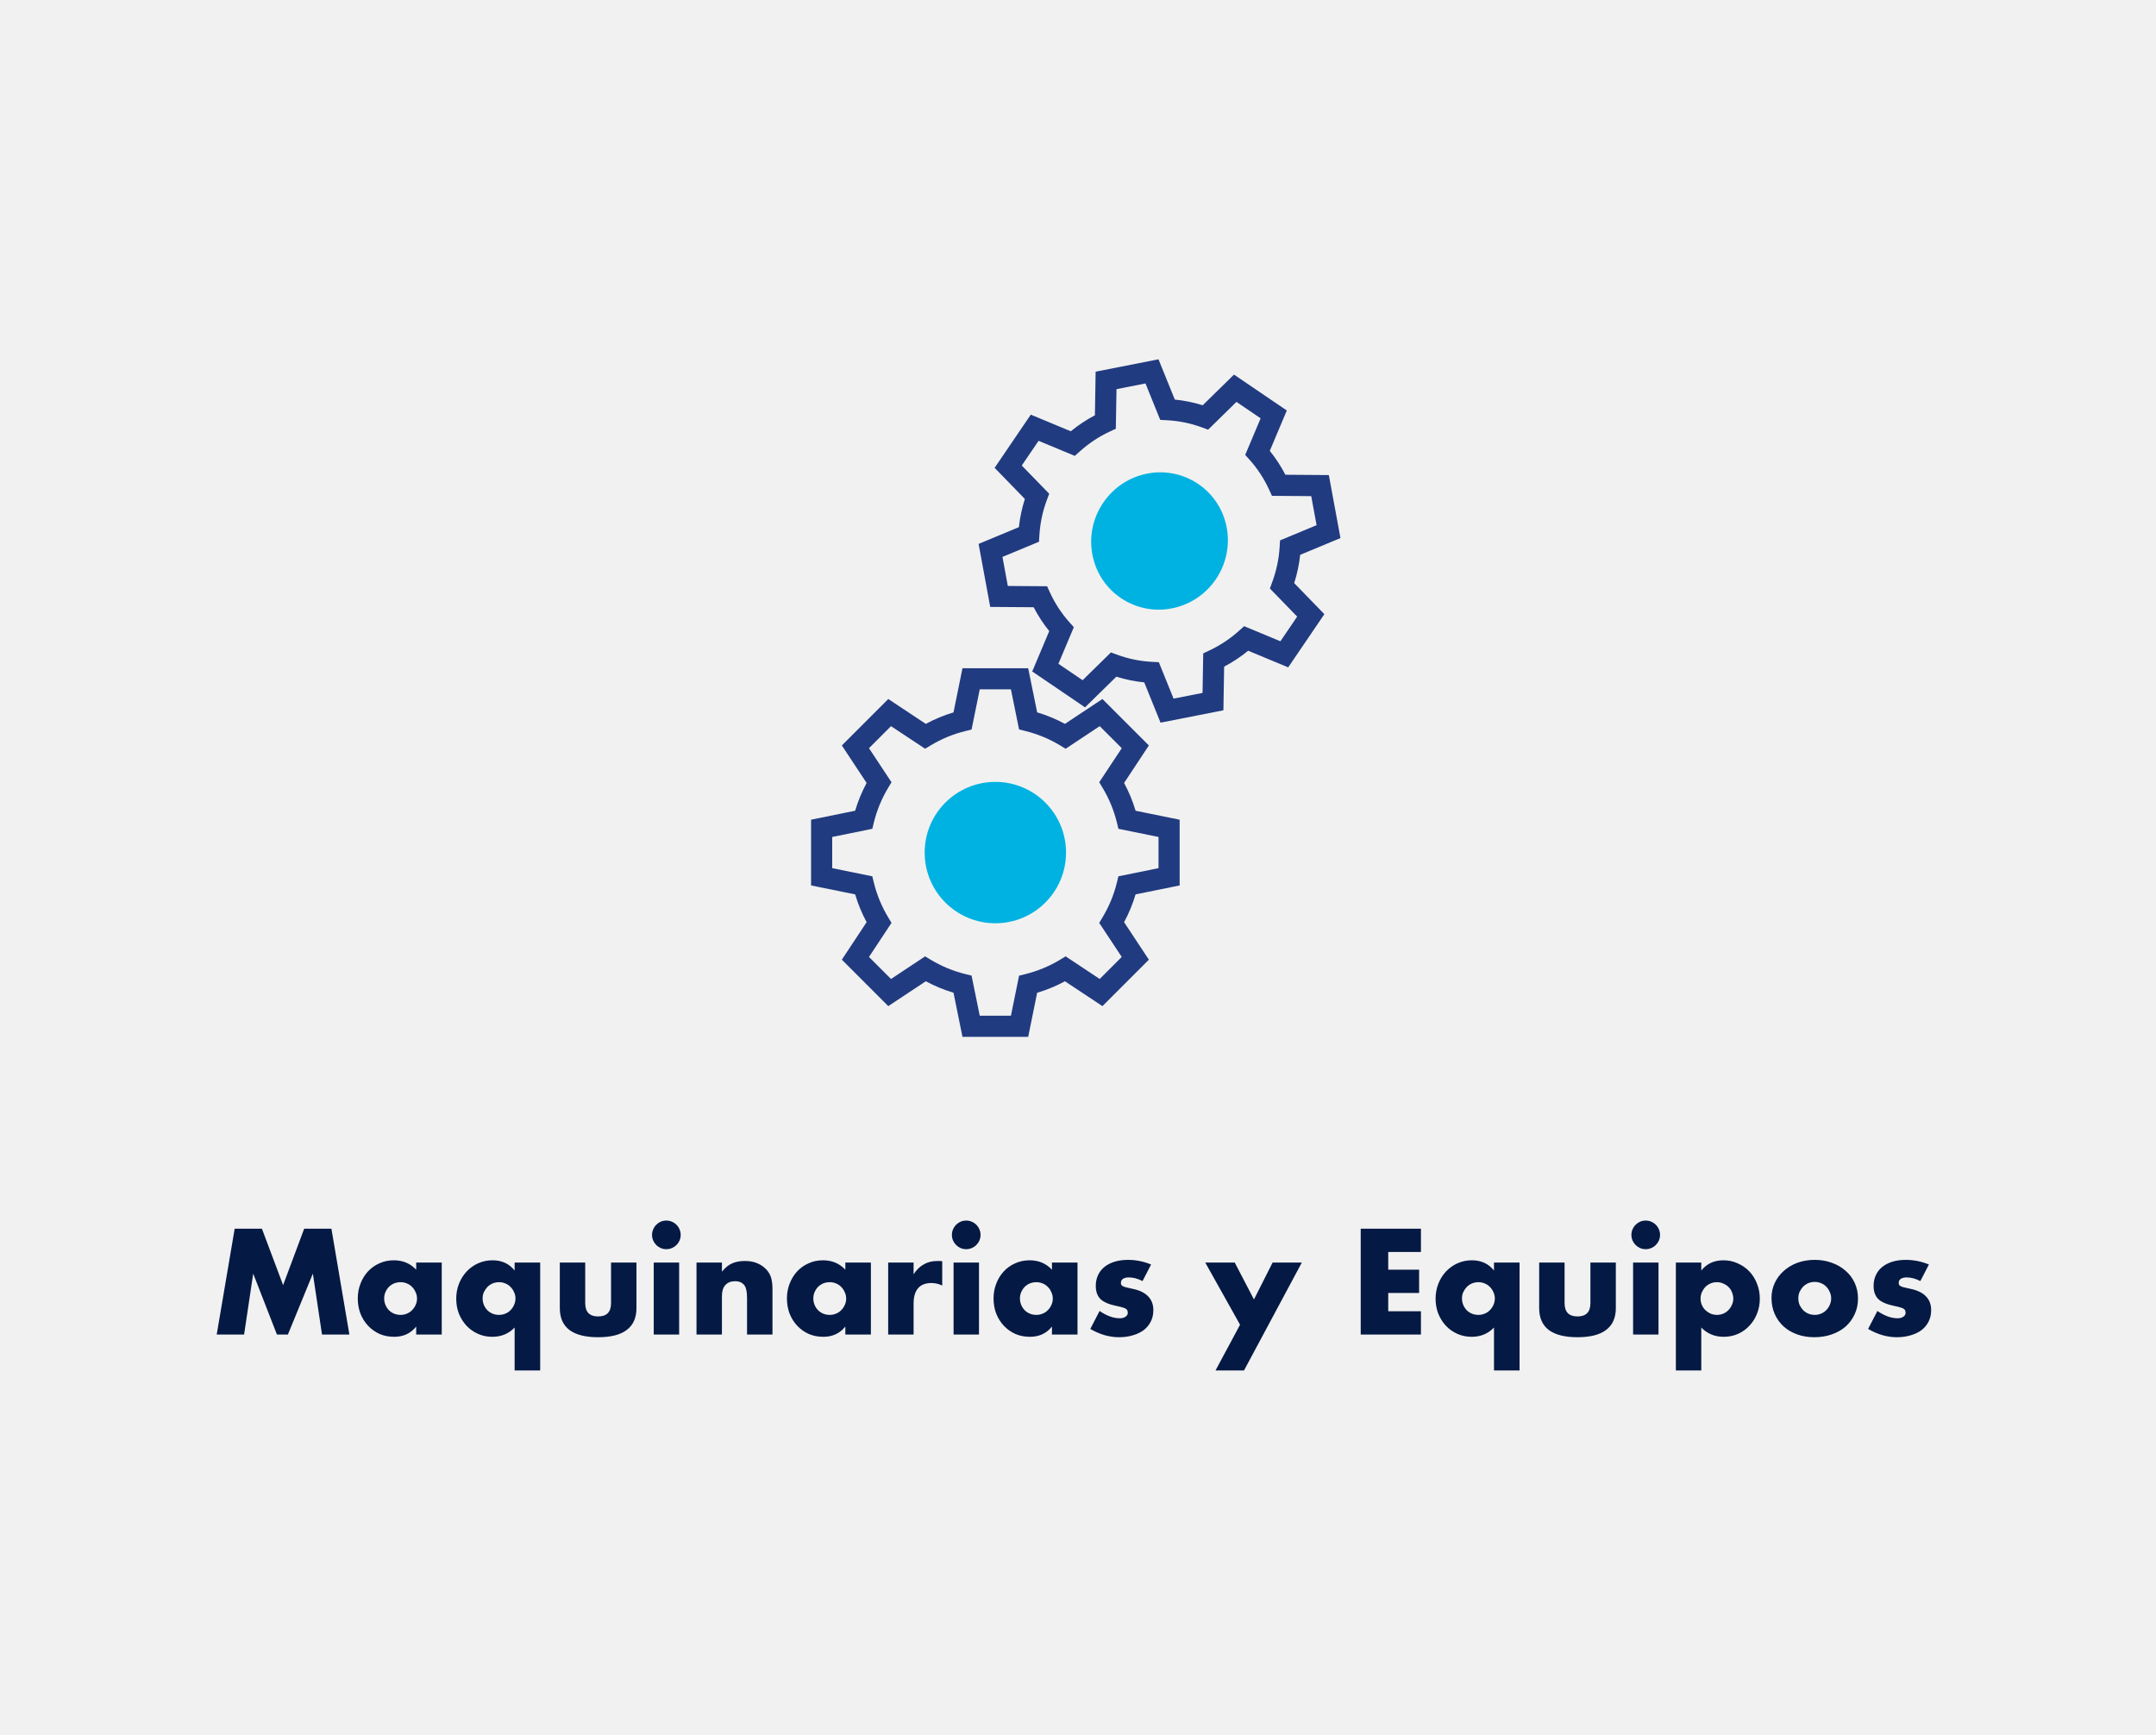
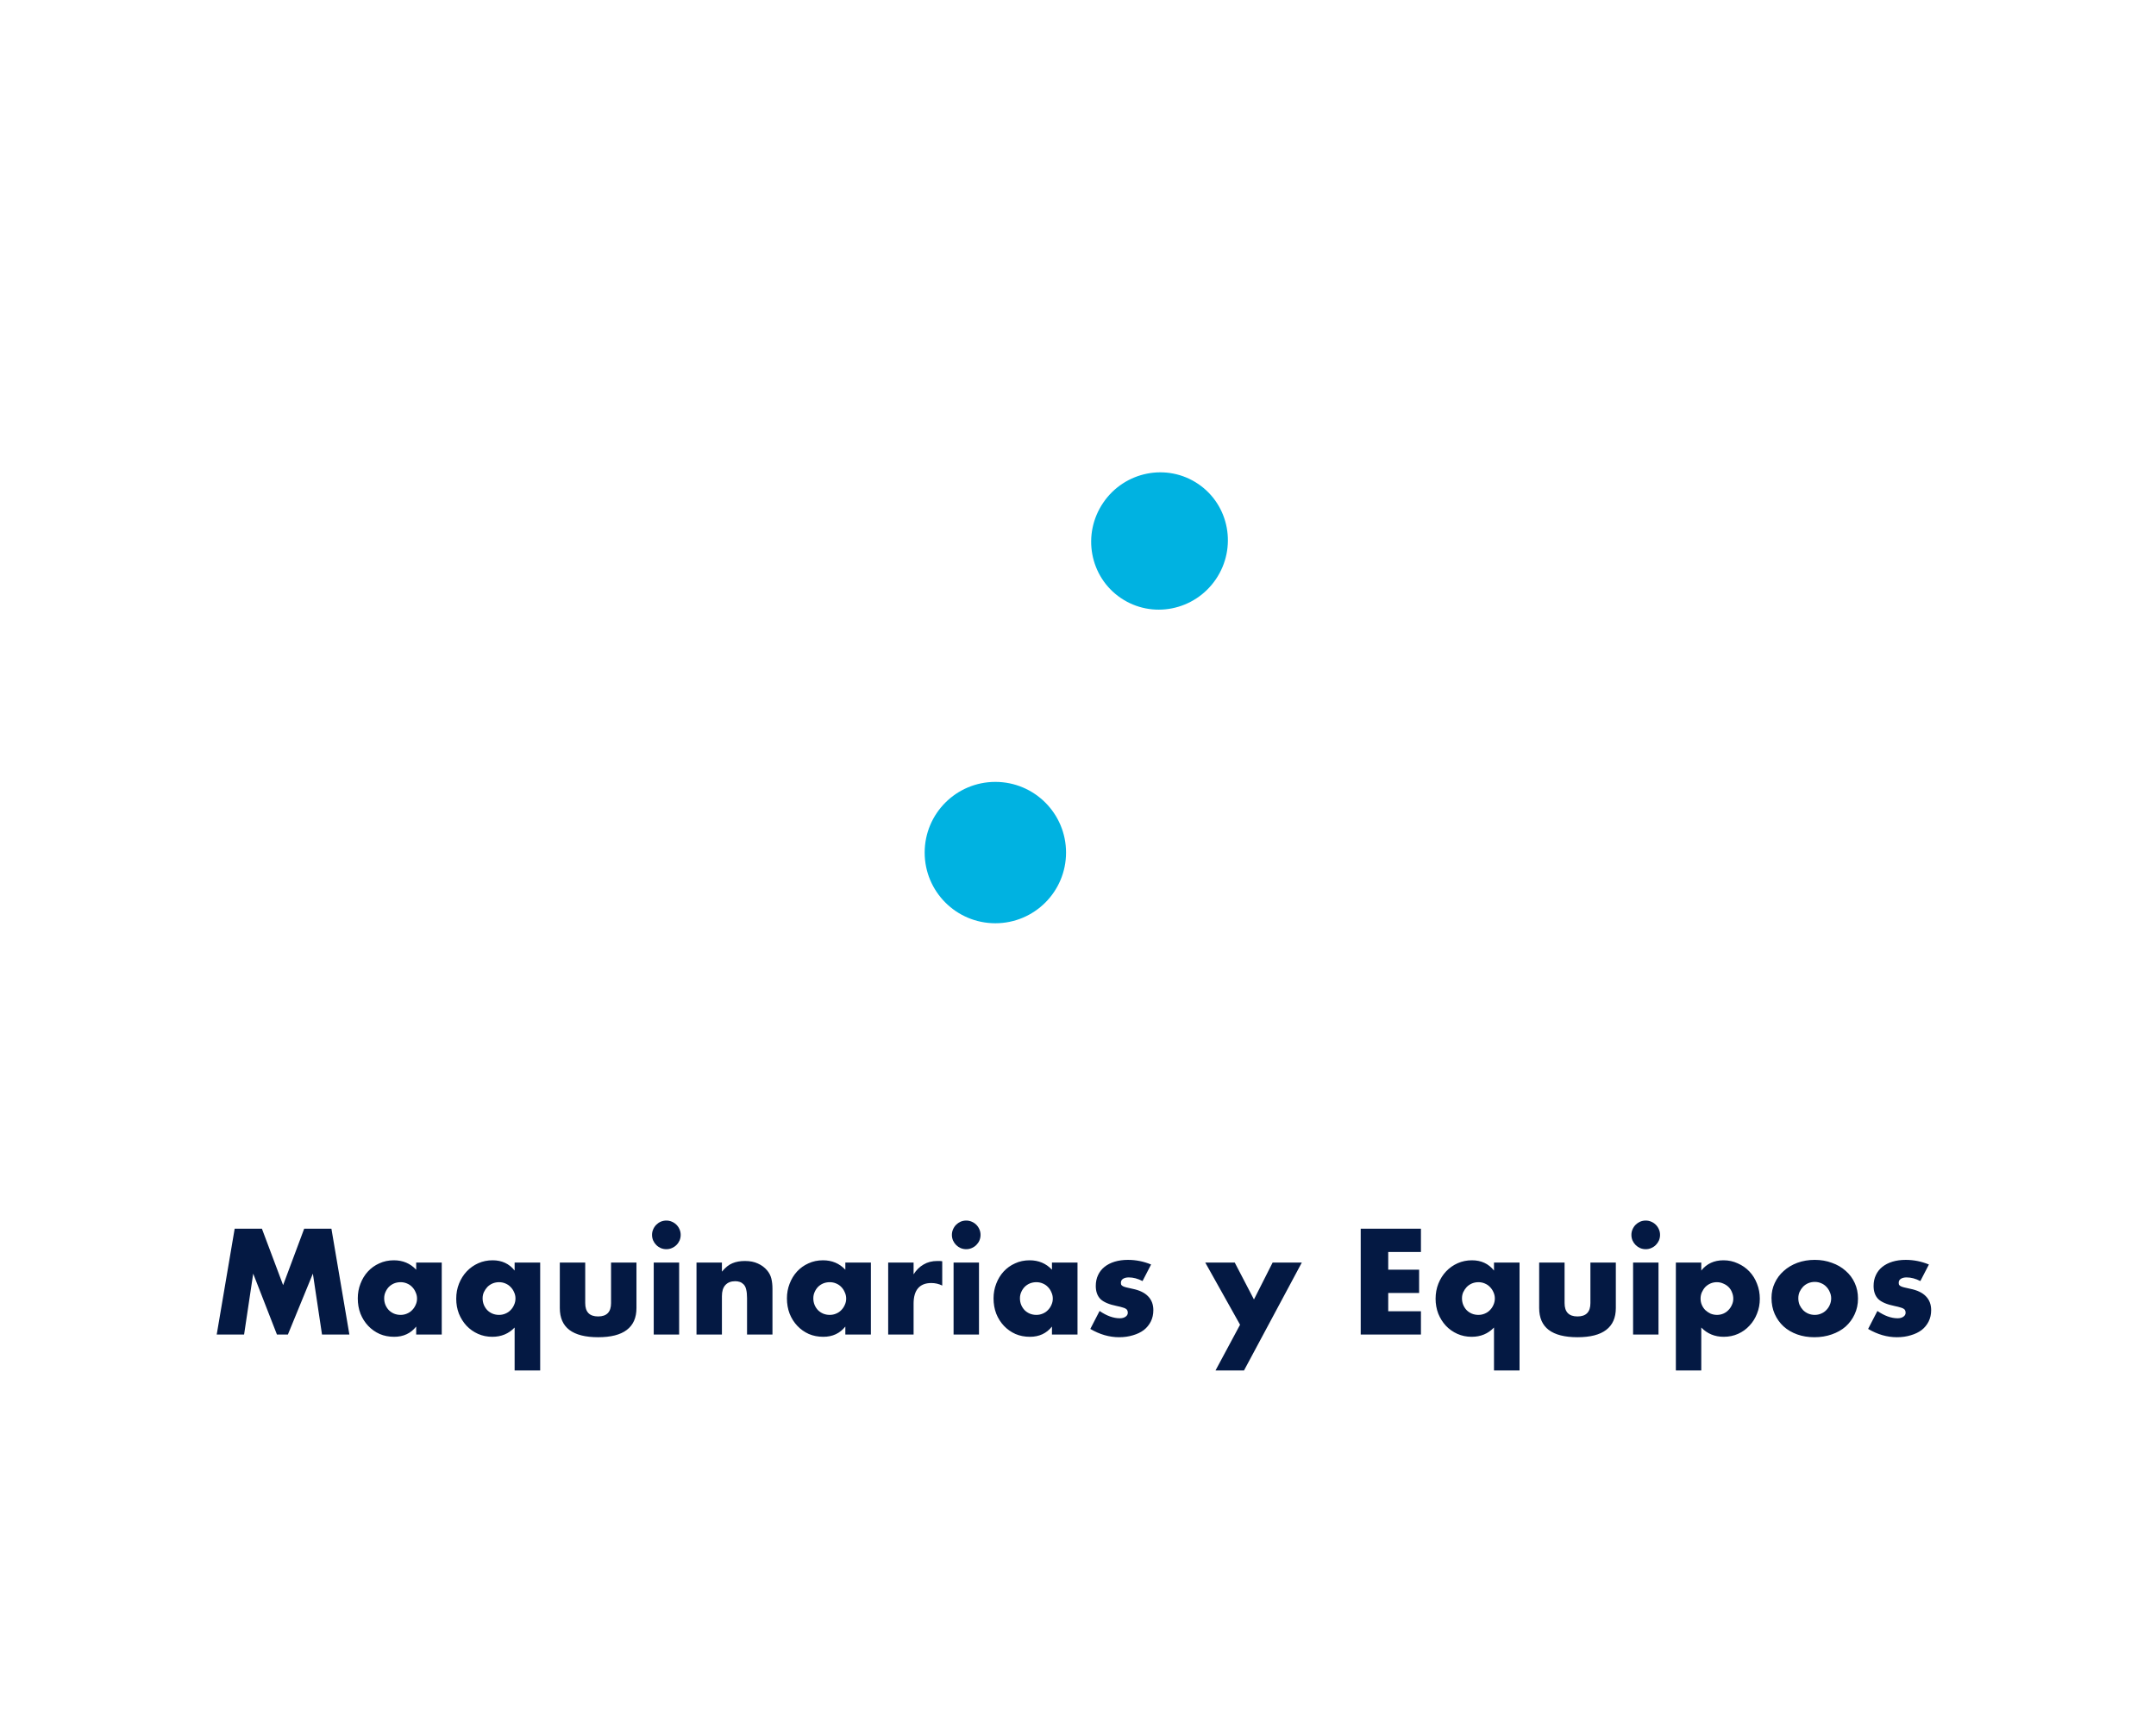
<svg xmlns="http://www.w3.org/2000/svg" width="210" height="169" viewBox="0 0 210 169" fill="none">
-   <rect width="210" height="169" fill="#F1F1F1" />
  <path d="M21.108 130L22.858 119.689H25.511L27.576 125.186L29.628 119.689H32.281L34.031 130H31.364L30.475 124.065L28.041 130H26.975L24.663 124.065L23.775 130H21.108ZM37.42 126.472C37.42 126.7 37.461 126.914 37.543 127.115C37.625 127.306 37.734 127.475 37.871 127.621C38.017 127.766 38.186 127.88 38.377 127.962C38.578 128.044 38.792 128.085 39.02 128.085C39.239 128.085 39.444 128.044 39.635 127.962C39.836 127.88 40.004 127.766 40.141 127.621C40.287 127.475 40.401 127.306 40.483 127.115C40.574 126.923 40.62 126.718 40.62 126.499C40.62 126.28 40.574 126.075 40.483 125.884C40.401 125.683 40.287 125.51 40.141 125.364C40.004 125.218 39.836 125.104 39.635 125.022C39.444 124.94 39.239 124.899 39.02 124.899C38.792 124.899 38.578 124.94 38.377 125.022C38.186 125.104 38.017 125.218 37.871 125.364C37.734 125.51 37.625 125.679 37.543 125.87C37.461 126.052 37.42 126.253 37.42 126.472ZM40.538 122.985H43.027V130H40.538V129.221C40.009 129.886 39.293 130.219 38.391 130.219C37.88 130.219 37.411 130.128 36.982 129.945C36.554 129.754 36.18 129.489 35.861 129.152C35.542 128.815 35.291 128.418 35.109 127.962C34.935 127.507 34.849 127.01 34.849 126.472C34.849 125.97 34.935 125.496 35.109 125.05C35.282 124.594 35.523 124.197 35.834 123.86C36.144 123.523 36.513 123.258 36.941 123.067C37.37 122.866 37.844 122.766 38.363 122.766C39.239 122.766 39.963 123.071 40.538 123.682V122.985ZM47.008 126.472C47.008 126.7 47.05 126.914 47.132 127.115C47.214 127.306 47.323 127.475 47.46 127.621C47.606 127.766 47.774 127.88 47.966 127.962C48.166 128.044 48.38 128.085 48.608 128.085C48.827 128.085 49.032 128.044 49.224 127.962C49.424 127.88 49.593 127.766 49.73 127.621C49.876 127.475 49.99 127.306 50.072 127.115C50.163 126.914 50.209 126.704 50.209 126.485C50.209 126.267 50.163 126.062 50.072 125.87C49.99 125.679 49.876 125.51 49.73 125.364C49.593 125.218 49.424 125.104 49.224 125.022C49.032 124.94 48.827 124.899 48.608 124.899C48.39 124.899 48.18 124.94 47.979 125.022C47.788 125.104 47.619 125.218 47.473 125.364C47.337 125.51 47.223 125.679 47.132 125.87C47.05 126.052 47.008 126.253 47.008 126.472ZM50.126 133.501V129.316C49.552 129.918 48.827 130.219 47.952 130.219C47.451 130.219 46.986 130.123 46.557 129.932C46.129 129.74 45.755 129.476 45.436 129.138C45.126 128.801 44.88 128.409 44.697 127.962C44.524 127.507 44.438 127.023 44.438 126.513C44.438 125.984 44.529 125.492 44.711 125.036C44.893 124.58 45.144 124.183 45.463 123.846C45.782 123.509 46.156 123.244 46.584 123.053C47.013 122.862 47.478 122.766 47.979 122.766C48.882 122.766 49.598 123.099 50.126 123.764V122.985H52.615V133.501H50.126ZM57.002 122.985V126.937C57.002 127.803 57.421 128.236 58.26 128.236C59.099 128.236 59.518 127.803 59.518 126.937V122.985H61.993V127.415C61.993 128.364 61.679 129.075 61.05 129.549C60.43 130.023 59.5 130.26 58.26 130.26C57.02 130.26 56.086 130.023 55.457 129.549C54.837 129.075 54.527 128.364 54.527 127.415V122.985H57.002ZM66.15 122.985V130H63.675V122.985H66.15ZM63.511 120.291C63.511 120.099 63.547 119.921 63.62 119.757C63.693 119.584 63.793 119.434 63.921 119.306C64.048 119.178 64.194 119.078 64.358 119.005C64.532 118.932 64.714 118.896 64.905 118.896C65.097 118.896 65.275 118.932 65.439 119.005C65.612 119.078 65.762 119.178 65.89 119.306C66.018 119.434 66.118 119.584 66.191 119.757C66.264 119.921 66.3 120.099 66.3 120.291C66.3 120.482 66.264 120.664 66.191 120.838C66.118 121.002 66.018 121.148 65.89 121.275C65.762 121.403 65.612 121.503 65.439 121.576C65.275 121.649 65.097 121.685 64.905 121.685C64.714 121.685 64.532 121.649 64.358 121.576C64.194 121.503 64.048 121.403 63.921 121.275C63.793 121.148 63.693 121.002 63.62 120.838C63.547 120.664 63.511 120.482 63.511 120.291ZM67.841 122.985H70.317V123.874C70.654 123.463 70.996 123.19 71.342 123.053C71.689 122.907 72.094 122.834 72.559 122.834C73.052 122.834 73.471 122.916 73.817 123.08C74.173 123.235 74.474 123.459 74.72 123.75C74.921 123.987 75.057 124.252 75.13 124.544C75.203 124.835 75.24 125.168 75.24 125.542V130H72.764V126.458C72.764 126.112 72.737 125.834 72.682 125.624C72.637 125.405 72.55 125.232 72.422 125.104C72.313 124.995 72.19 124.917 72.053 124.872C71.916 124.826 71.771 124.803 71.616 124.803C71.196 124.803 70.873 124.931 70.645 125.186C70.426 125.432 70.317 125.788 70.317 126.253V130H67.841V122.985ZM79.22 126.472C79.22 126.7 79.261 126.914 79.343 127.115C79.425 127.306 79.534 127.475 79.671 127.621C79.817 127.766 79.986 127.88 80.177 127.962C80.378 128.044 80.592 128.085 80.82 128.085C81.039 128.085 81.244 128.044 81.435 127.962C81.636 127.88 81.805 127.766 81.941 127.621C82.087 127.475 82.201 127.306 82.283 127.115C82.374 126.923 82.42 126.718 82.42 126.499C82.42 126.28 82.374 126.075 82.283 125.884C82.201 125.683 82.087 125.51 81.941 125.364C81.805 125.218 81.636 125.104 81.435 125.022C81.244 124.94 81.039 124.899 80.82 124.899C80.592 124.899 80.378 124.94 80.177 125.022C79.986 125.104 79.817 125.218 79.671 125.364C79.534 125.51 79.425 125.679 79.343 125.87C79.261 126.052 79.22 126.253 79.22 126.472ZM82.338 122.985H84.827V130H82.338V129.221C81.809 129.886 81.093 130.219 80.191 130.219C79.68 130.219 79.211 130.128 78.782 129.945C78.354 129.754 77.98 129.489 77.661 129.152C77.342 128.815 77.091 128.418 76.909 127.962C76.736 127.507 76.649 127.01 76.649 126.472C76.649 125.97 76.736 125.496 76.909 125.05C77.082 124.594 77.324 124.197 77.634 123.86C77.944 123.523 78.313 123.258 78.741 123.067C79.17 122.866 79.644 122.766 80.163 122.766C81.039 122.766 81.763 123.071 82.338 123.682V122.985ZM86.511 122.985H88.986V124.133C89.251 123.714 89.574 123.395 89.957 123.176C90.34 122.948 90.787 122.834 91.297 122.834C91.361 122.834 91.43 122.834 91.503 122.834C91.585 122.834 91.676 122.843 91.776 122.862V125.227C91.448 125.063 91.092 124.981 90.709 124.981C90.135 124.981 89.702 125.154 89.41 125.501C89.128 125.838 88.986 126.335 88.986 126.991V130H86.511V122.985ZM95.356 122.985V130H92.881V122.985H95.356ZM92.717 120.291C92.717 120.099 92.754 119.921 92.827 119.757C92.9 119.584 93 119.434 93.127 119.306C93.255 119.178 93.401 119.078 93.565 119.005C93.738 118.932 93.921 118.896 94.112 118.896C94.303 118.896 94.481 118.932 94.645 119.005C94.819 119.078 94.969 119.178 95.097 119.306C95.224 119.434 95.325 119.584 95.397 119.757C95.471 119.921 95.507 120.099 95.507 120.291C95.507 120.482 95.471 120.664 95.397 120.838C95.325 121.002 95.224 121.148 95.097 121.275C94.969 121.403 94.819 121.503 94.645 121.576C94.481 121.649 94.303 121.685 94.112 121.685C93.921 121.685 93.738 121.649 93.565 121.576C93.401 121.503 93.255 121.403 93.127 121.275C93 121.148 92.9 121.002 92.827 120.838C92.754 120.664 92.717 120.482 92.717 120.291ZM99.345 126.472C99.345 126.7 99.386 126.914 99.468 127.115C99.55 127.306 99.66 127.475 99.797 127.621C99.942 127.766 100.111 127.88 100.303 127.962C100.503 128.044 100.717 128.085 100.945 128.085C101.164 128.085 101.369 128.044 101.561 127.962C101.761 127.88 101.93 127.766 102.067 127.621C102.213 127.475 102.327 127.306 102.409 127.115C102.5 126.923 102.545 126.718 102.545 126.499C102.545 126.28 102.5 126.075 102.409 125.884C102.327 125.683 102.213 125.51 102.067 125.364C101.93 125.218 101.761 125.104 101.561 125.022C101.369 124.94 101.164 124.899 100.945 124.899C100.717 124.899 100.503 124.94 100.303 125.022C100.111 125.104 99.942 125.218 99.797 125.364C99.66 125.51 99.55 125.679 99.468 125.87C99.386 126.052 99.345 126.253 99.345 126.472ZM102.463 122.985H104.952V130H102.463V129.221C101.935 129.886 101.219 130.219 100.316 130.219C99.806 130.219 99.336 130.128 98.908 129.945C98.479 129.754 98.106 129.489 97.786 129.152C97.467 128.815 97.217 128.418 97.034 127.962C96.861 127.507 96.774 127.01 96.774 126.472C96.774 125.97 96.861 125.496 97.034 125.05C97.207 124.594 97.449 124.197 97.759 123.86C98.069 123.523 98.438 123.258 98.867 123.067C99.295 122.866 99.769 122.766 100.289 122.766C101.164 122.766 101.889 123.071 102.463 123.682V122.985ZM111.286 124.79C110.83 124.553 110.384 124.434 109.946 124.434C109.718 124.434 109.531 124.48 109.385 124.571C109.249 124.662 109.18 124.785 109.18 124.94C109.18 125.022 109.189 125.091 109.208 125.145C109.235 125.191 109.285 125.236 109.358 125.282C109.44 125.328 109.554 125.369 109.7 125.405C109.855 125.442 110.055 125.487 110.302 125.542C110.985 125.679 111.496 125.925 111.833 126.28C112.17 126.627 112.339 127.074 112.339 127.621C112.339 128.031 112.257 128.4 112.093 128.728C111.929 129.056 111.701 129.334 111.409 129.562C111.117 129.781 110.766 129.95 110.356 130.068C109.946 130.196 109.495 130.26 109.002 130.26C108.054 130.26 107.12 129.991 106.199 129.453L107.102 127.703C107.794 128.177 108.451 128.414 109.071 128.414C109.299 128.414 109.486 128.364 109.631 128.263C109.777 128.163 109.85 128.035 109.85 127.88C109.85 127.789 109.837 127.716 109.809 127.662C109.791 127.598 109.745 127.543 109.672 127.497C109.6 127.443 109.49 127.397 109.344 127.361C109.208 127.315 109.025 127.27 108.797 127.224C108.031 127.069 107.494 126.841 107.184 126.54C106.883 126.23 106.732 125.806 106.732 125.268C106.732 124.876 106.805 124.525 106.951 124.215C107.097 123.896 107.307 123.627 107.58 123.409C107.854 123.19 108.182 123.021 108.565 122.903C108.957 122.784 109.39 122.725 109.864 122.725C110.639 122.725 111.391 122.875 112.12 123.176L111.286 124.79ZM120.785 129.043L117.394 122.985H120.266L122.139 126.581L123.958 122.985H126.802L121.168 133.501H118.392L120.785 129.043ZM138.403 121.959H135.217V123.682H138.226V125.952H135.217V127.73H138.403V130H132.537V119.689H138.403V121.959ZM142.401 126.472C142.401 126.7 142.442 126.914 142.524 127.115C142.606 127.306 142.715 127.475 142.852 127.621C142.998 127.766 143.167 127.88 143.358 127.962C143.559 128.044 143.773 128.085 144.001 128.085C144.22 128.085 144.425 128.044 144.616 127.962C144.817 127.88 144.985 127.766 145.122 127.621C145.268 127.475 145.382 127.306 145.464 127.115C145.555 126.914 145.601 126.704 145.601 126.485C145.601 126.267 145.555 126.062 145.464 125.87C145.382 125.679 145.268 125.51 145.122 125.364C144.985 125.218 144.817 125.104 144.616 125.022C144.425 124.94 144.22 124.899 144.001 124.899C143.782 124.899 143.572 124.94 143.372 125.022C143.18 125.104 143.012 125.218 142.866 125.364C142.729 125.51 142.615 125.679 142.524 125.87C142.442 126.052 142.401 126.253 142.401 126.472ZM145.519 133.501V129.316C144.944 129.918 144.22 130.219 143.344 130.219C142.843 130.219 142.378 130.123 141.95 129.932C141.521 129.74 141.147 129.476 140.828 129.138C140.518 128.801 140.272 128.409 140.09 127.962C139.916 127.507 139.83 127.023 139.83 126.513C139.83 125.984 139.921 125.492 140.103 125.036C140.286 124.58 140.536 124.183 140.855 123.846C141.175 123.509 141.548 123.244 141.977 123.053C142.405 122.862 142.87 122.766 143.372 122.766C144.274 122.766 144.99 123.099 145.519 123.764V122.985H148.008V133.501H145.519ZM152.394 122.985V126.937C152.394 127.803 152.814 128.236 153.652 128.236C154.491 128.236 154.91 127.803 154.91 126.937V122.985H157.386V127.415C157.386 128.364 157.071 129.075 156.442 129.549C155.822 130.023 154.892 130.26 153.652 130.26C152.412 130.26 151.478 130.023 150.849 129.549C150.229 129.075 149.919 128.364 149.919 127.415V122.985H152.394ZM161.542 122.985V130H159.067V122.985H161.542ZM158.903 120.291C158.903 120.099 158.939 119.921 159.012 119.757C159.085 119.584 159.185 119.434 159.313 119.306C159.441 119.178 159.587 119.078 159.751 119.005C159.924 118.932 160.106 118.896 160.298 118.896C160.489 118.896 160.667 118.932 160.831 119.005C161.004 119.078 161.155 119.178 161.282 119.306C161.41 119.434 161.51 119.584 161.583 119.757C161.656 119.921 161.693 120.099 161.693 120.291C161.693 120.482 161.656 120.664 161.583 120.838C161.51 121.002 161.41 121.148 161.282 121.275C161.155 121.403 161.004 121.503 160.831 121.576C160.667 121.649 160.489 121.685 160.298 121.685C160.106 121.685 159.924 121.649 159.751 121.576C159.587 121.503 159.441 121.403 159.313 121.275C159.185 121.148 159.085 121.002 159.012 120.838C158.939 120.664 158.903 120.482 158.903 120.291ZM168.827 126.513C168.827 126.294 168.786 126.089 168.704 125.897C168.631 125.697 168.521 125.524 168.375 125.378C168.23 125.232 168.056 125.118 167.856 125.036C167.664 124.945 167.455 124.899 167.227 124.899C167.008 124.899 166.803 124.94 166.611 125.022C166.42 125.104 166.251 125.218 166.105 125.364C165.969 125.51 165.855 125.683 165.764 125.884C165.681 126.075 165.64 126.28 165.64 126.499C165.64 126.718 165.681 126.923 165.764 127.115C165.846 127.306 165.96 127.475 166.105 127.621C166.251 127.757 166.42 127.871 166.611 127.962C166.812 128.044 167.022 128.085 167.24 128.085C167.459 128.085 167.664 128.044 167.856 127.962C168.047 127.88 168.211 127.766 168.348 127.621C168.494 127.475 168.608 127.306 168.69 127.115C168.781 126.923 168.827 126.723 168.827 126.513ZM165.709 133.501H163.234V122.985H165.709V123.764C166.238 123.099 166.958 122.766 167.87 122.766C168.371 122.766 168.836 122.866 169.264 123.067C169.702 123.258 170.08 123.523 170.399 123.86C170.719 124.197 170.965 124.594 171.138 125.05C171.32 125.505 171.411 125.993 171.411 126.513C171.411 127.032 171.32 127.516 171.138 127.962C170.965 128.409 170.719 128.801 170.399 129.138C170.089 129.476 169.72 129.74 169.292 129.932C168.863 130.123 168.398 130.219 167.897 130.219C167.022 130.219 166.292 129.918 165.709 129.316V133.501ZM175.161 126.458C175.161 126.695 175.202 126.914 175.284 127.115C175.375 127.306 175.489 127.475 175.626 127.621C175.772 127.766 175.94 127.88 176.132 127.962C176.332 128.044 176.542 128.085 176.761 128.085C176.98 128.085 177.185 128.044 177.376 127.962C177.577 127.88 177.745 127.766 177.882 127.621C178.028 127.475 178.142 127.306 178.224 127.115C178.315 126.914 178.361 126.7 178.361 126.472C178.361 126.253 178.315 126.048 178.224 125.856C178.142 125.656 178.028 125.483 177.882 125.337C177.745 125.191 177.577 125.077 177.376 124.995C177.185 124.913 176.98 124.872 176.761 124.872C176.542 124.872 176.332 124.913 176.132 124.995C175.94 125.077 175.772 125.191 175.626 125.337C175.489 125.483 175.375 125.651 175.284 125.843C175.202 126.034 175.161 126.239 175.161 126.458ZM172.549 126.431C172.549 125.911 172.654 125.428 172.863 124.981C173.073 124.525 173.365 124.133 173.739 123.805C174.112 123.468 174.554 123.203 175.065 123.012C175.585 122.821 176.15 122.725 176.761 122.725C177.362 122.725 177.919 122.821 178.429 123.012C178.949 123.194 179.395 123.454 179.769 123.791C180.152 124.12 180.448 124.516 180.658 124.981C180.868 125.437 180.973 125.943 180.973 126.499C180.973 127.055 180.863 127.566 180.644 128.031C180.435 128.487 180.143 128.883 179.769 129.221C179.395 129.549 178.944 129.804 178.415 129.986C177.896 130.169 177.331 130.26 176.72 130.26C176.118 130.26 175.562 130.169 175.051 129.986C174.541 129.804 174.099 129.544 173.725 129.207C173.36 128.87 173.073 128.468 172.863 128.003C172.654 127.529 172.549 127.005 172.549 126.431ZM187.047 124.79C186.591 124.553 186.145 124.434 185.707 124.434C185.479 124.434 185.292 124.48 185.146 124.571C185.01 124.662 184.941 124.785 184.941 124.94C184.941 125.022 184.95 125.091 184.968 125.145C184.996 125.191 185.046 125.236 185.119 125.282C185.201 125.328 185.315 125.369 185.461 125.405C185.616 125.442 185.816 125.487 186.063 125.542C186.746 125.679 187.257 125.925 187.594 126.28C187.931 126.627 188.1 127.074 188.1 127.621C188.1 128.031 188.018 128.4 187.854 128.728C187.69 129.056 187.462 129.334 187.17 129.562C186.878 129.781 186.527 129.95 186.117 130.068C185.707 130.196 185.256 130.26 184.763 130.26C183.815 130.26 182.881 129.991 181.96 129.453L182.863 127.703C183.555 128.177 184.212 128.414 184.832 128.414C185.06 128.414 185.247 128.364 185.392 128.263C185.538 128.163 185.611 128.035 185.611 127.88C185.611 127.789 185.598 127.716 185.57 127.662C185.552 127.598 185.506 127.543 185.433 127.497C185.361 127.443 185.251 127.397 185.105 127.361C184.968 127.315 184.786 127.27 184.558 127.224C183.792 127.069 183.255 126.841 182.945 126.54C182.644 126.23 182.493 125.806 182.493 125.268C182.493 124.876 182.566 124.525 182.712 124.215C182.858 123.896 183.068 123.627 183.341 123.409C183.615 123.19 183.943 123.021 184.326 122.903C184.718 122.784 185.151 122.725 185.625 122.725C186.4 122.725 187.152 122.875 187.881 123.176L187.047 124.79Z" fill="#041943" />
-   <path d="M109.49 76.268L111.903 72.615L107.38 68.091L103.728 70.512C102.874 70.05 101.968 69.674 101.021 69.392L100.148 65.096H93.747L92.874 69.396C91.946 69.672 91.042 70.046 90.175 70.514L86.521 68.091L81.998 72.615L84.411 76.268C83.945 77.134 83.571 78.04 83.294 78.974L79 79.849V86.251L83.294 87.123C83.57 88.058 83.945 88.964 84.411 89.83L81.998 93.483L86.521 98.007L90.175 95.585C91.04 96.051 91.943 96.425 92.874 96.702L93.747 101H100.148L101.021 96.707C101.97 96.424 102.877 96.049 103.729 95.587L107.38 98.008L111.903 93.485L109.49 89.832C109.957 88.965 110.33 88.059 110.609 87.123L114.901 86.251V79.849L110.609 78.976C110.333 78.042 109.958 77.135 109.49 76.269V76.268ZM112.843 84.568L108.937 85.362L108.782 85.995C108.494 87.167 108.029 88.292 107.4 89.343L107.067 89.899L109.26 93.217L107.114 95.363L103.794 93.16L103.235 93.498C102.214 94.116 101.089 94.583 99.888 94.886L99.26 95.043L98.466 98.943H95.429L94.633 95.034L94.002 94.878C92.837 94.591 91.713 94.125 90.662 93.496L90.105 93.162L86.787 95.363L84.641 93.217L86.835 89.899L86.502 89.343C85.873 88.292 85.408 87.167 85.12 85.995L84.966 85.362L81.058 84.568V81.53L84.966 80.735L85.12 80.102C85.408 78.933 85.873 77.807 86.502 76.755L86.835 76.2L84.641 72.882L86.787 70.735L90.105 72.934L90.662 72.602C91.716 71.97 92.839 71.506 94.001 71.22L94.633 71.065L95.429 67.152H98.466L99.26 71.055L99.889 71.212C101.085 71.513 102.212 71.979 103.237 72.599L103.795 72.937L107.115 70.735L109.262 72.882L107.068 76.2L107.402 76.755C108.031 77.806 108.496 78.931 108.784 80.102L108.938 80.735L112.844 81.53V84.568H112.843Z" fill="#213B80" />
  <path d="M96.95 76.165C93.147 76.165 90.065 79.247 90.065 83.05C90.065 86.853 93.147 89.935 96.95 89.935C100.753 89.935 103.835 86.853 103.835 83.05C103.835 79.247 100.753 76.165 96.95 76.165Z" fill="#00B2E1" />
-   <path d="M126.642 54.045L130.565 52.414L129.432 46.277L125.2 46.245C124.77 45.414 124.262 44.637 123.681 43.919L125.338 39.986L120.194 36.49L117.147 39.478C116.266 39.202 115.356 39.015 114.428 38.923L112.841 35L106.718 36.205L106.647 40.453C105.821 40.886 105.036 41.408 104.297 42.011L100.401 40.391L96.879 45.573L99.824 48.602C99.54 49.492 99.344 50.412 99.243 51.35L95.318 52.982L96.45 59.12L100.682 59.152C101.111 59.982 101.619 60.759 102.199 61.476L100.542 65.408L105.686 68.904L108.733 65.917C109.614 66.193 110.524 66.38 111.452 66.471L113.04 70.395L119.163 69.19L119.234 64.94C120.07 64.499 120.855 63.978 121.576 63.388L125.474 65.008L128.996 59.826L126.058 56.801C126.347 55.893 126.543 54.969 126.642 54.042V54.045ZM126.351 60.059L124.714 62.467L121.178 60.996L120.694 61.435C119.835 62.213 118.854 62.864 117.777 63.371L117.197 63.644L117.131 67.497L114.308 68.053L112.874 64.507L112.22 64.472C111.046 64.41 109.902 64.177 108.821 63.778L108.208 63.553L105.449 66.26L103.092 64.659L104.594 61.094L104.16 60.608C103.39 59.749 102.752 58.772 102.262 57.703L101.99 57.107L98.164 57.079L97.642 54.25L101.2 52.771L101.24 52.132C101.315 50.947 101.558 49.795 101.967 48.707L102.196 48.096L99.523 45.347L101.16 42.941L104.691 44.408L105.173 43.974C106.067 43.174 107.051 42.522 108.099 42.036L108.684 41.765L108.75 37.908L111.573 37.352L113.008 40.9L113.661 40.935C114.836 40.997 115.979 41.23 117.062 41.63L117.673 41.855L120.434 39.148L122.789 40.749L121.287 44.312L121.722 44.798C122.491 45.658 123.129 46.636 123.619 47.705L123.891 48.3L127.717 48.329L128.239 51.158L124.678 52.638L124.64 53.282C124.573 54.435 124.328 55.592 123.913 56.717L123.689 57.325L126.349 60.066L126.351 60.059Z" fill="#213B80" />
  <path d="M116.714 47.147C113.685 45.088 109.539 45.904 107.456 48.971C105.371 52.038 106.138 56.192 109.168 58.251C112.197 60.309 116.343 59.493 118.427 56.427C120.511 53.36 119.744 49.206 116.715 47.147H116.714Z" fill="#00B2E1" />
</svg>